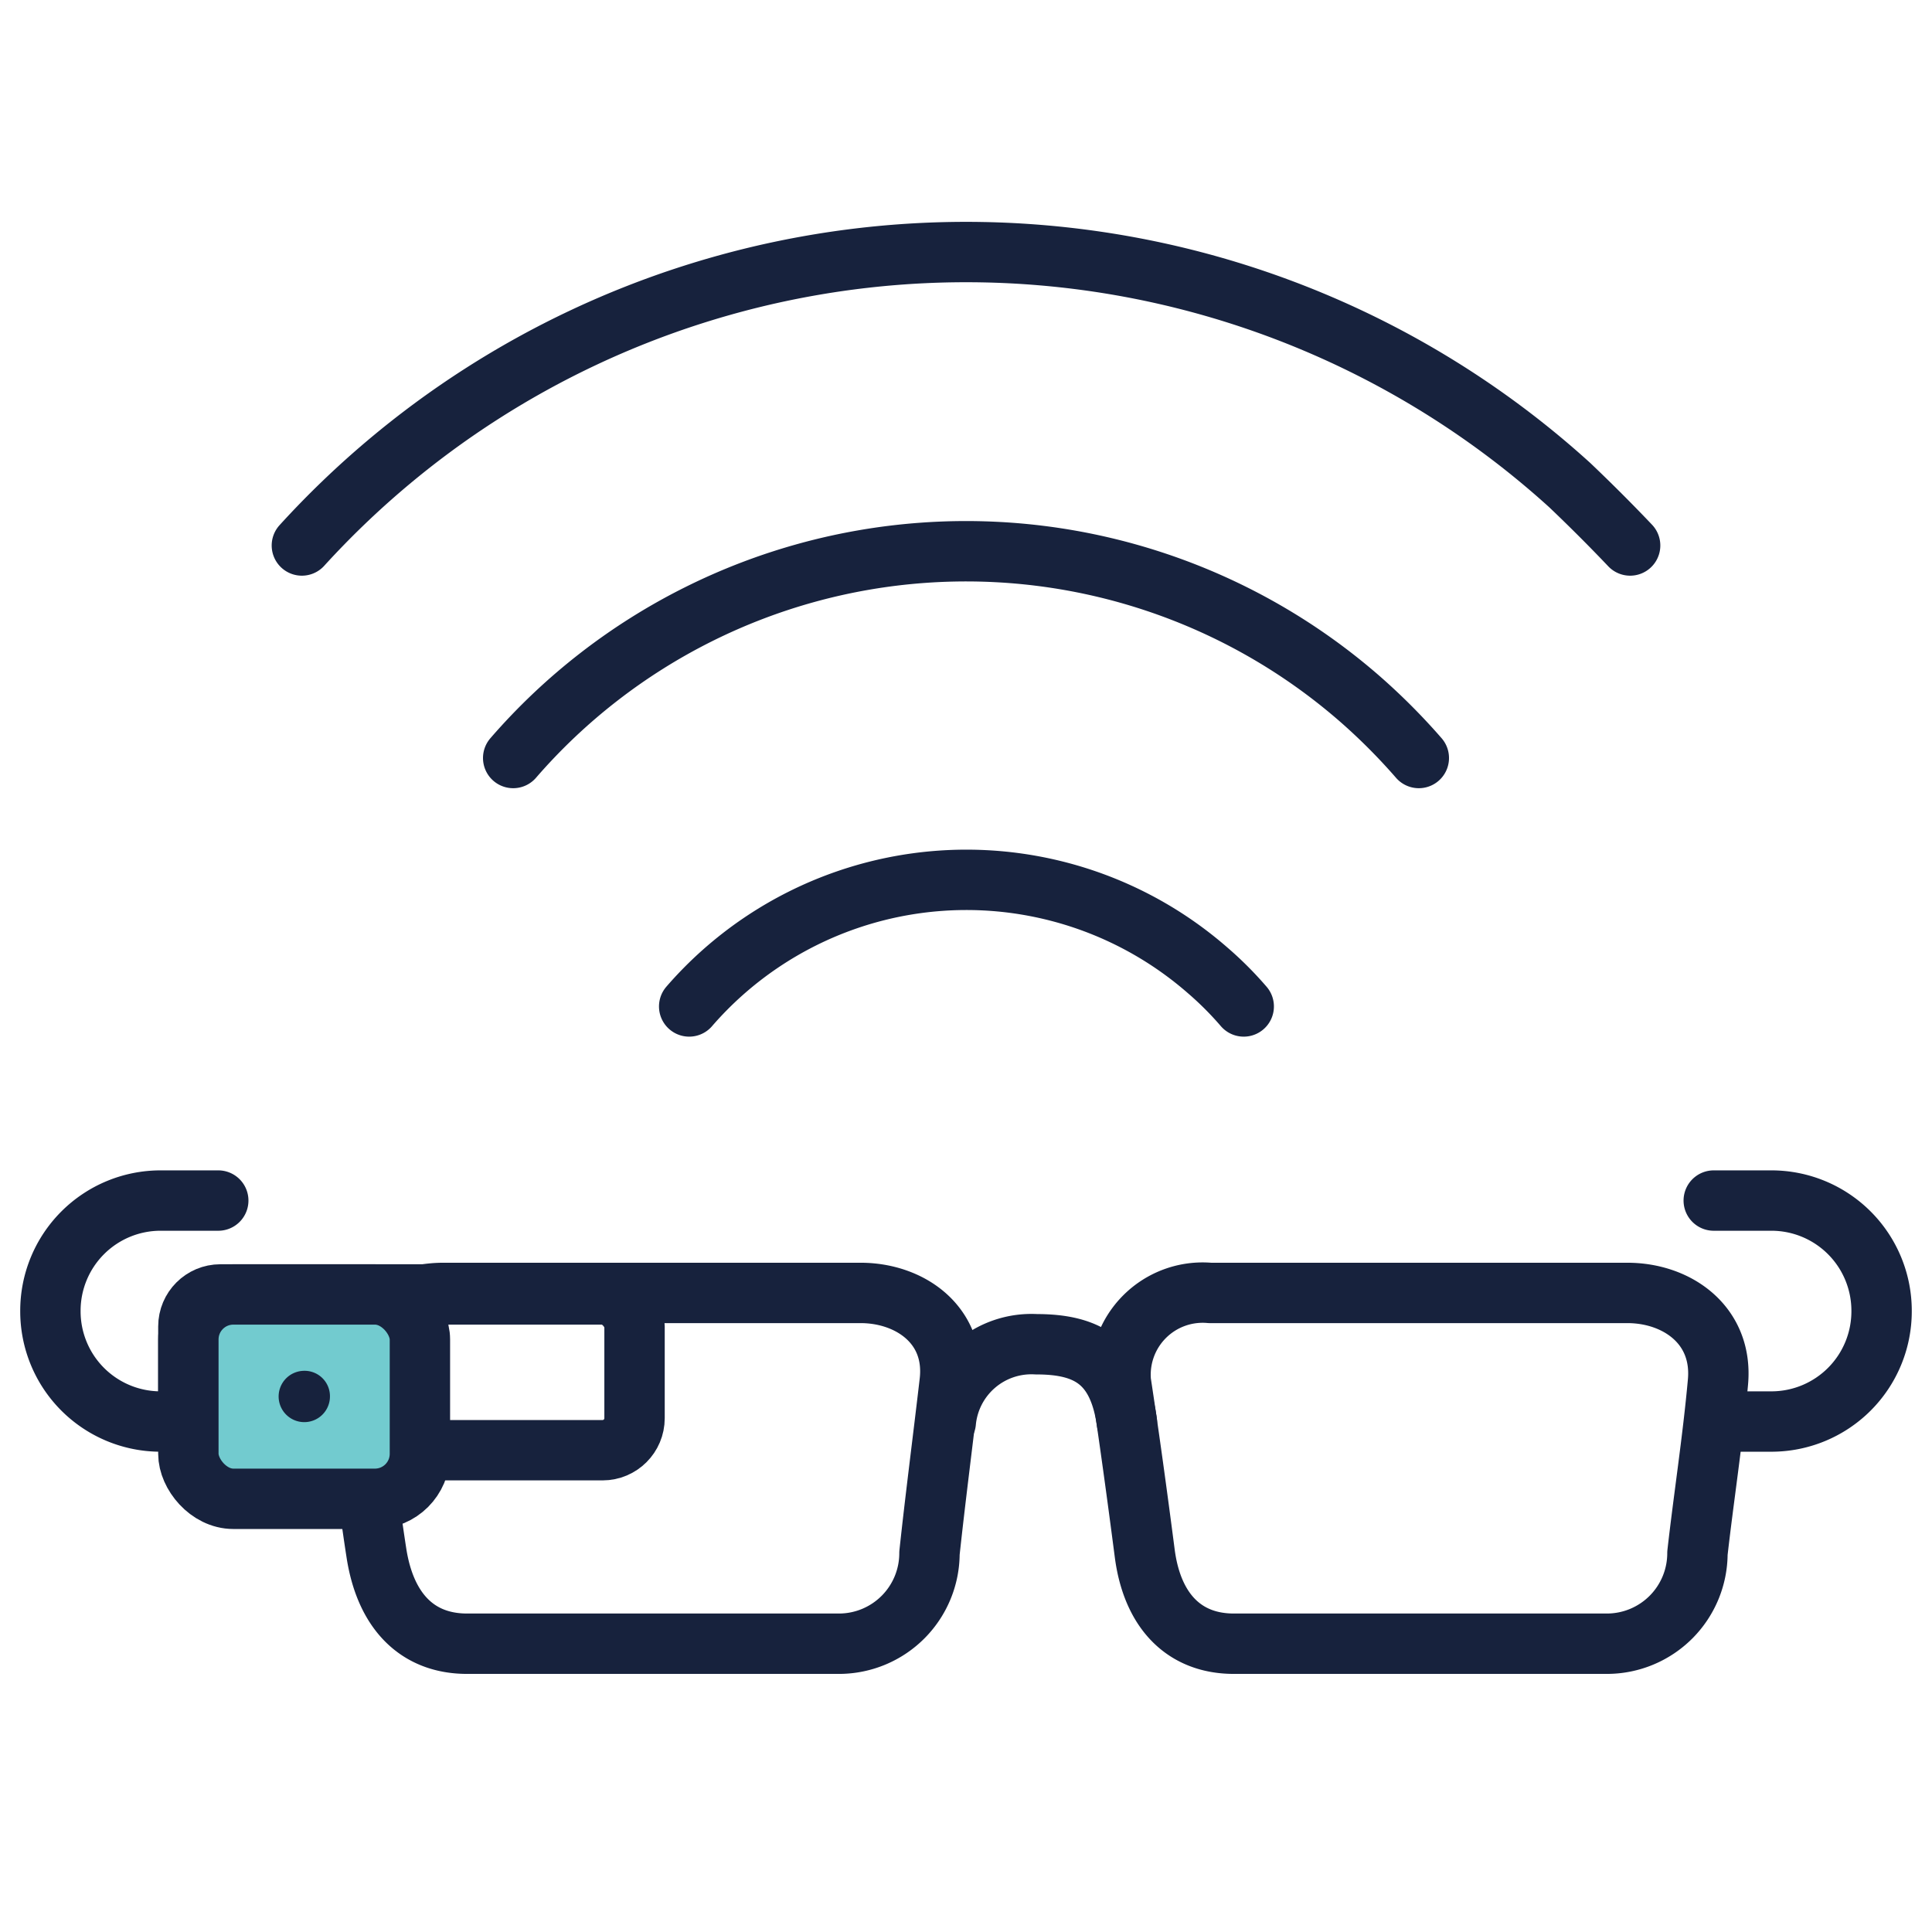
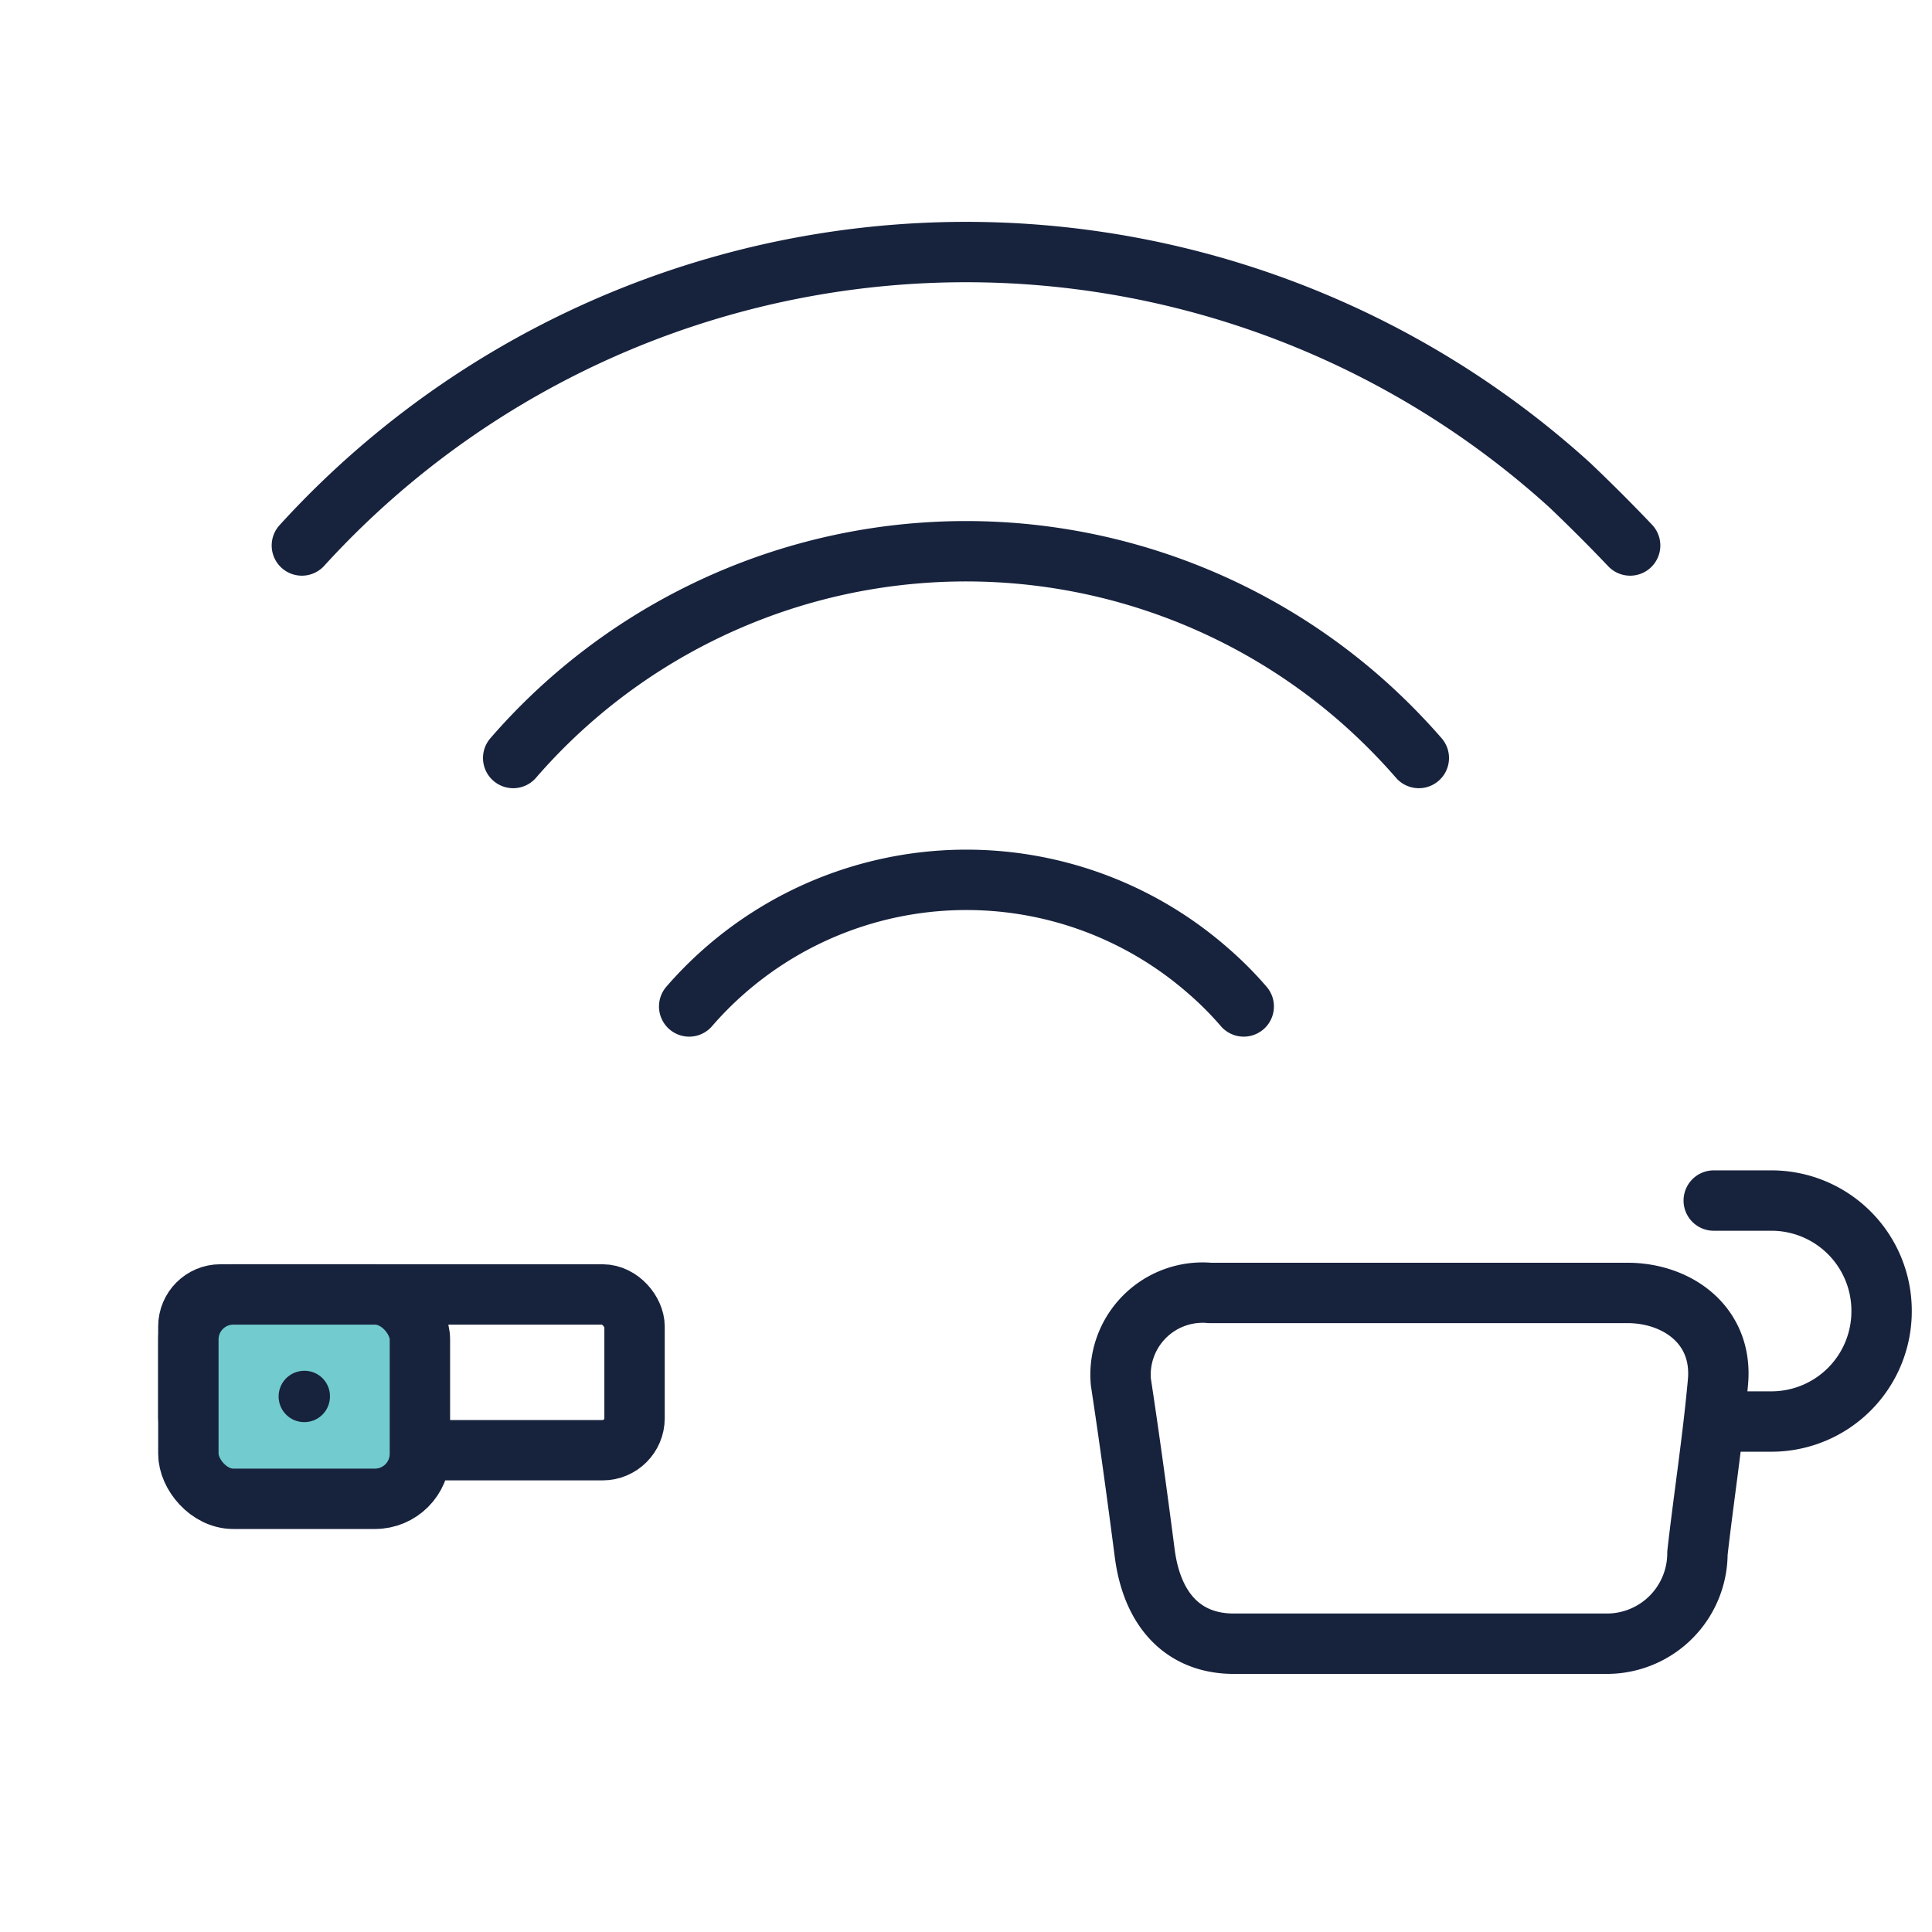
<svg xmlns="http://www.w3.org/2000/svg" viewBox="0 0 64 64">
  <defs>
    <style>.cls-1{fill:none;}.cls-1,.cls-2{stroke:#17223d;stroke-linecap:round;stroke-linejoin:round;stroke-width:2px;}.cls-2{fill:#72cbcf;}.cls-3{fill:#17223d;}</style>
  </defs>
  <g id="Layer_2" data-name="Layer 2">
    <path class="cls-1" d="M53.24,54.45H40.87c-1.63,0-2.7-1.07-2.95-3s-.52-3.9-.79-5.67a2.72,2.72,0,0,1,2.95-2.95H53.91c1.64,0,3.17,1.06,3,2.95s-.48,3.89-.68,5.67A3,3,0,0,1,53.24,54.45Z" />
-     <path class="cls-1" d="M27.83,54.45H15.47c-1.64,0-2.7-1.07-3-3s-.51-3.9-.79-5.67,1.32-2.95,3-2.95H28.51c1.63,0,3.17,1.06,2.95,2.95s-.48,3.89-.67,5.67A3,3,0,0,1,27.83,54.45Z" />
    <path class="cls-1" d="M56.77,39.77h1.91a3.65,3.65,0,0,1,3.65,3.66h0a3.65,3.65,0,0,1-3.65,3.66H56.87" />
-     <path class="cls-1" d="M7.23,39.77H5.32a3.65,3.65,0,0,0-3.65,3.66h0a3.65,3.65,0,0,0,3.65,3.66" />
-     <path class="cls-1" d="M31.33,47.11a2.85,2.85,0,0,1,3-2.58c1.67,0,2.71.55,3,2.58" />
    <rect class="cls-1" x="6.24" y="42.88" width="14.78" height="5.16" rx="1.06" />
    <rect class="cls-2" x="6.24" y="42.88" width="7.67" height="6.77" rx="1.49" />
    <path class="cls-3" d="M10.08,45.41h0a.85.85,0,1,0,.85.85A.84.84,0,0,0,10.07,45.41Z" />
    <path class="cls-1" d="M17,25.11a19.85,19.85,0,0,1,28-2,20.35,20.35,0,0,1,2,2M22.83,33.34A12.15,12.15,0,0,1,40,32.14a11.33,11.33,0,0,1,1.2,1.2M10,18.07a29.76,29.76,0,0,1,42-2q1.05,1,2,2" />
  </g>
</svg>